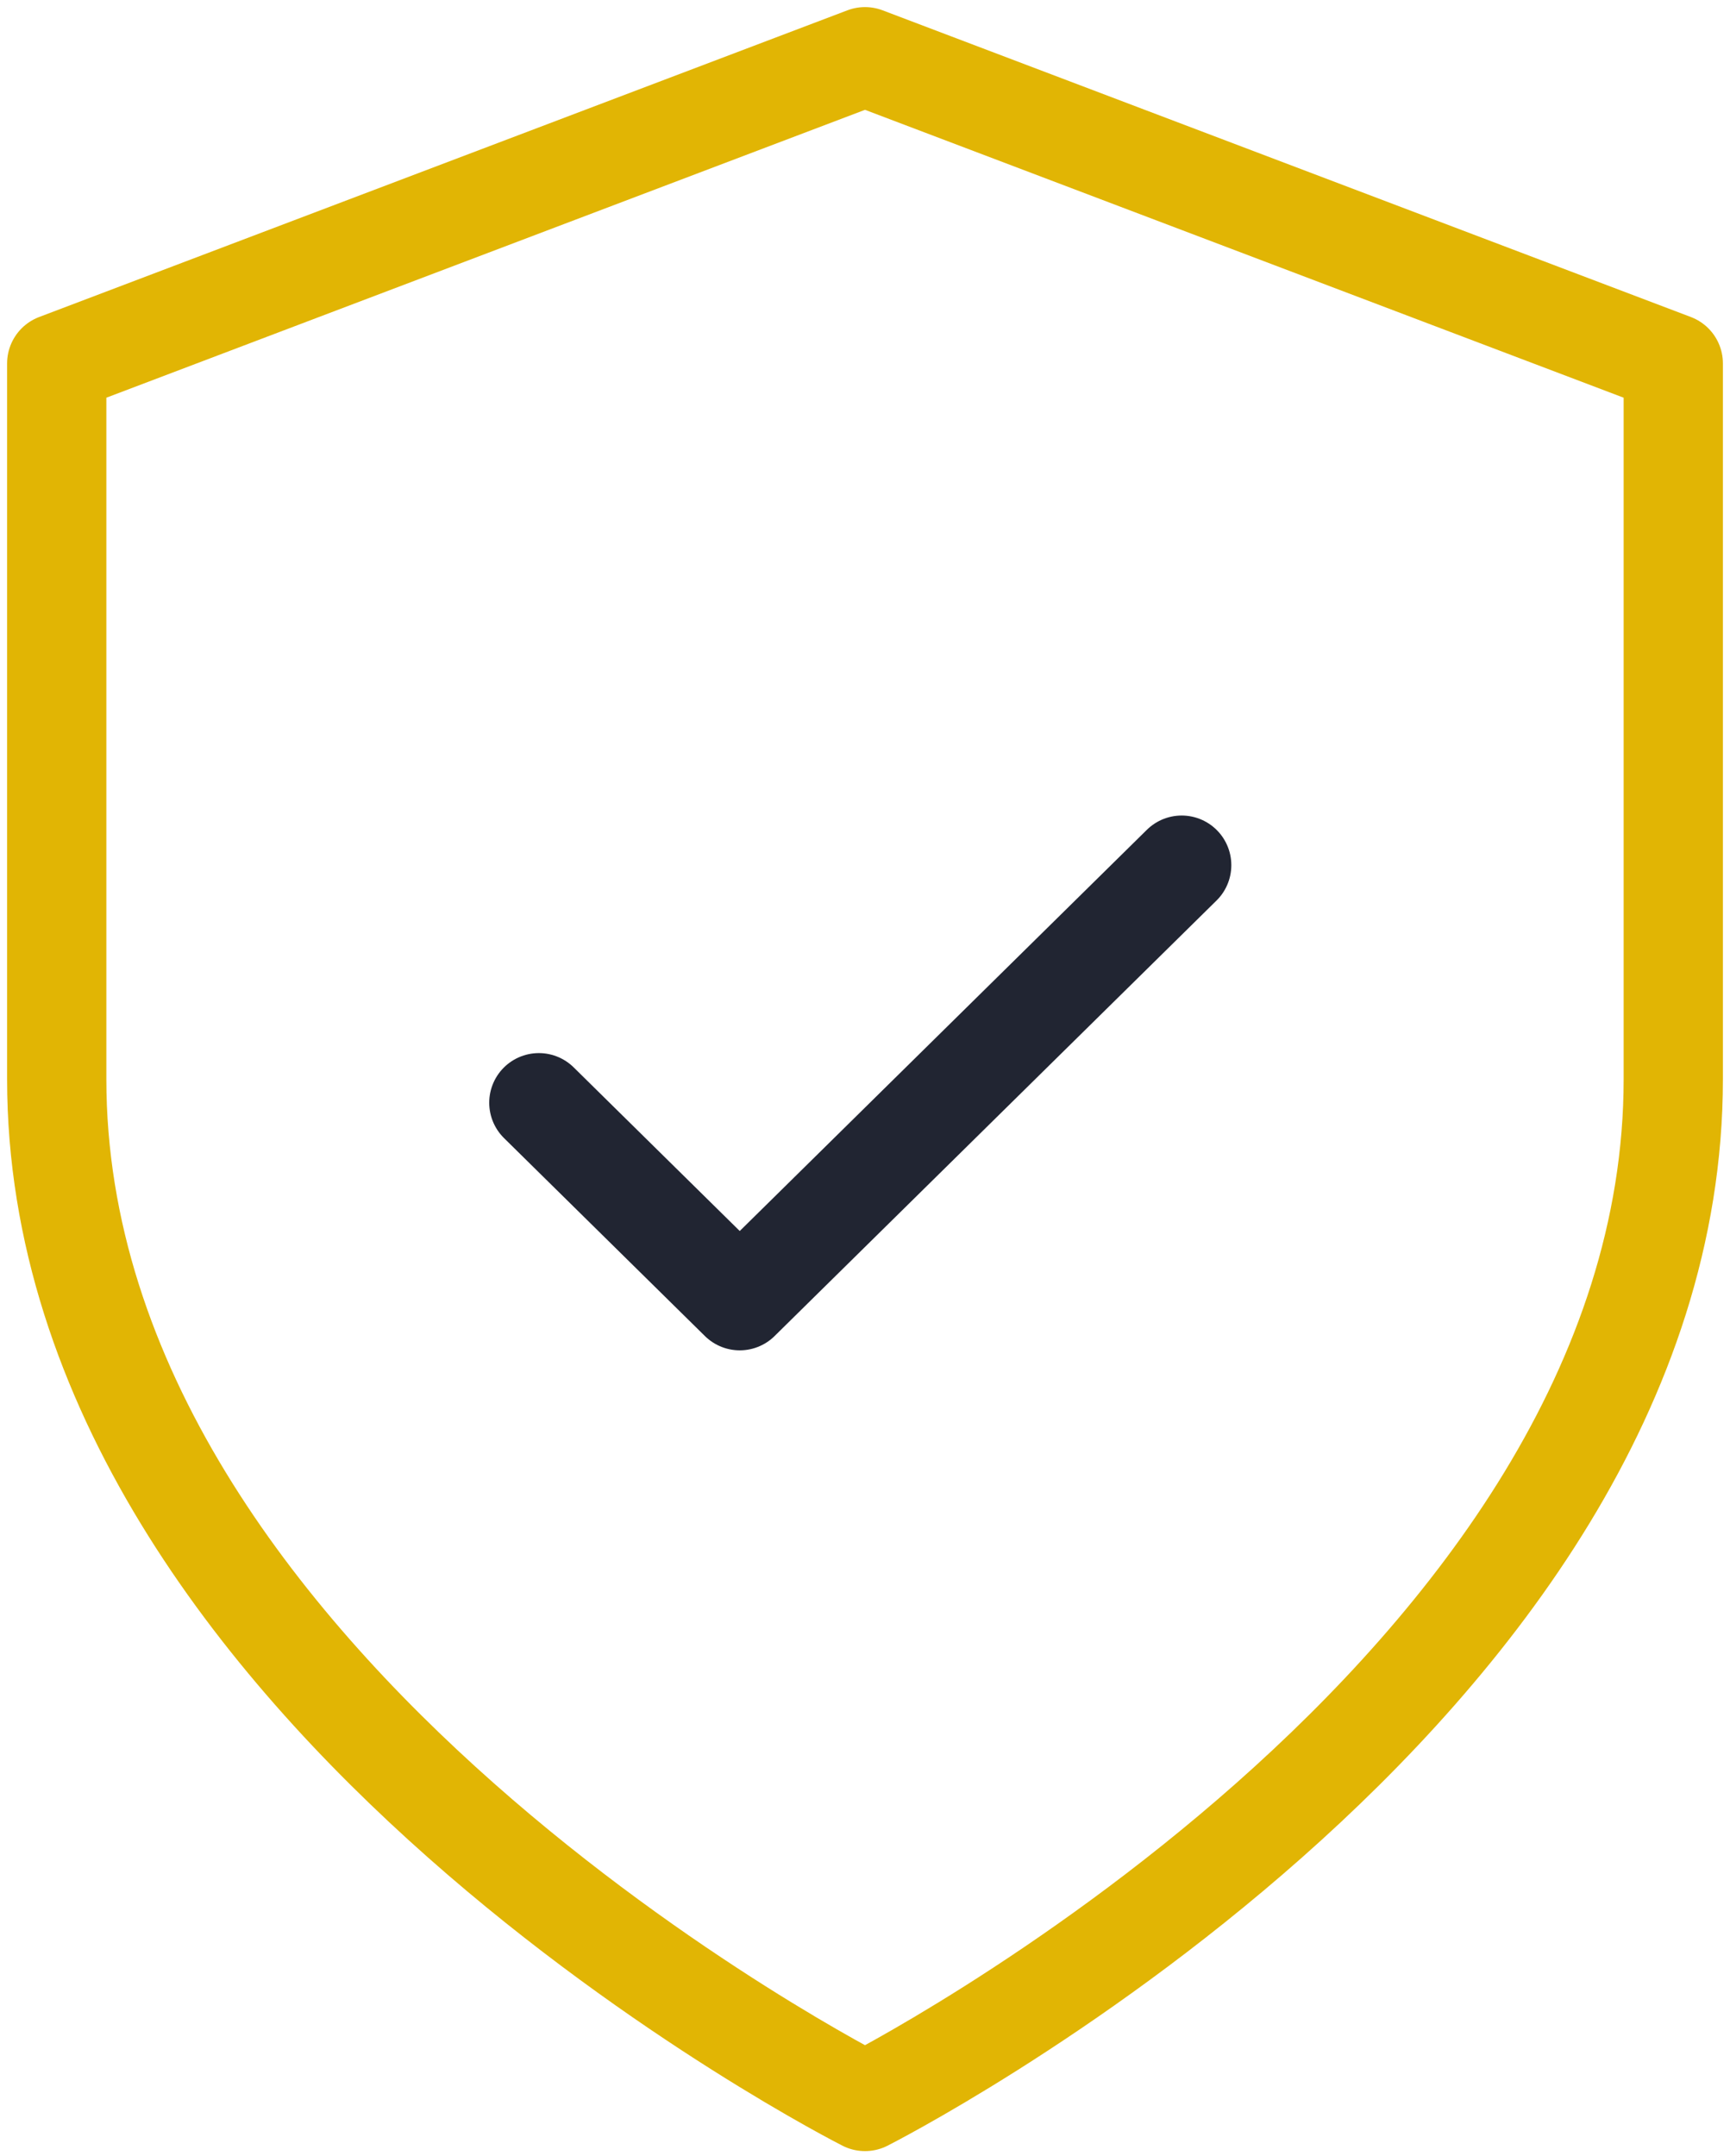
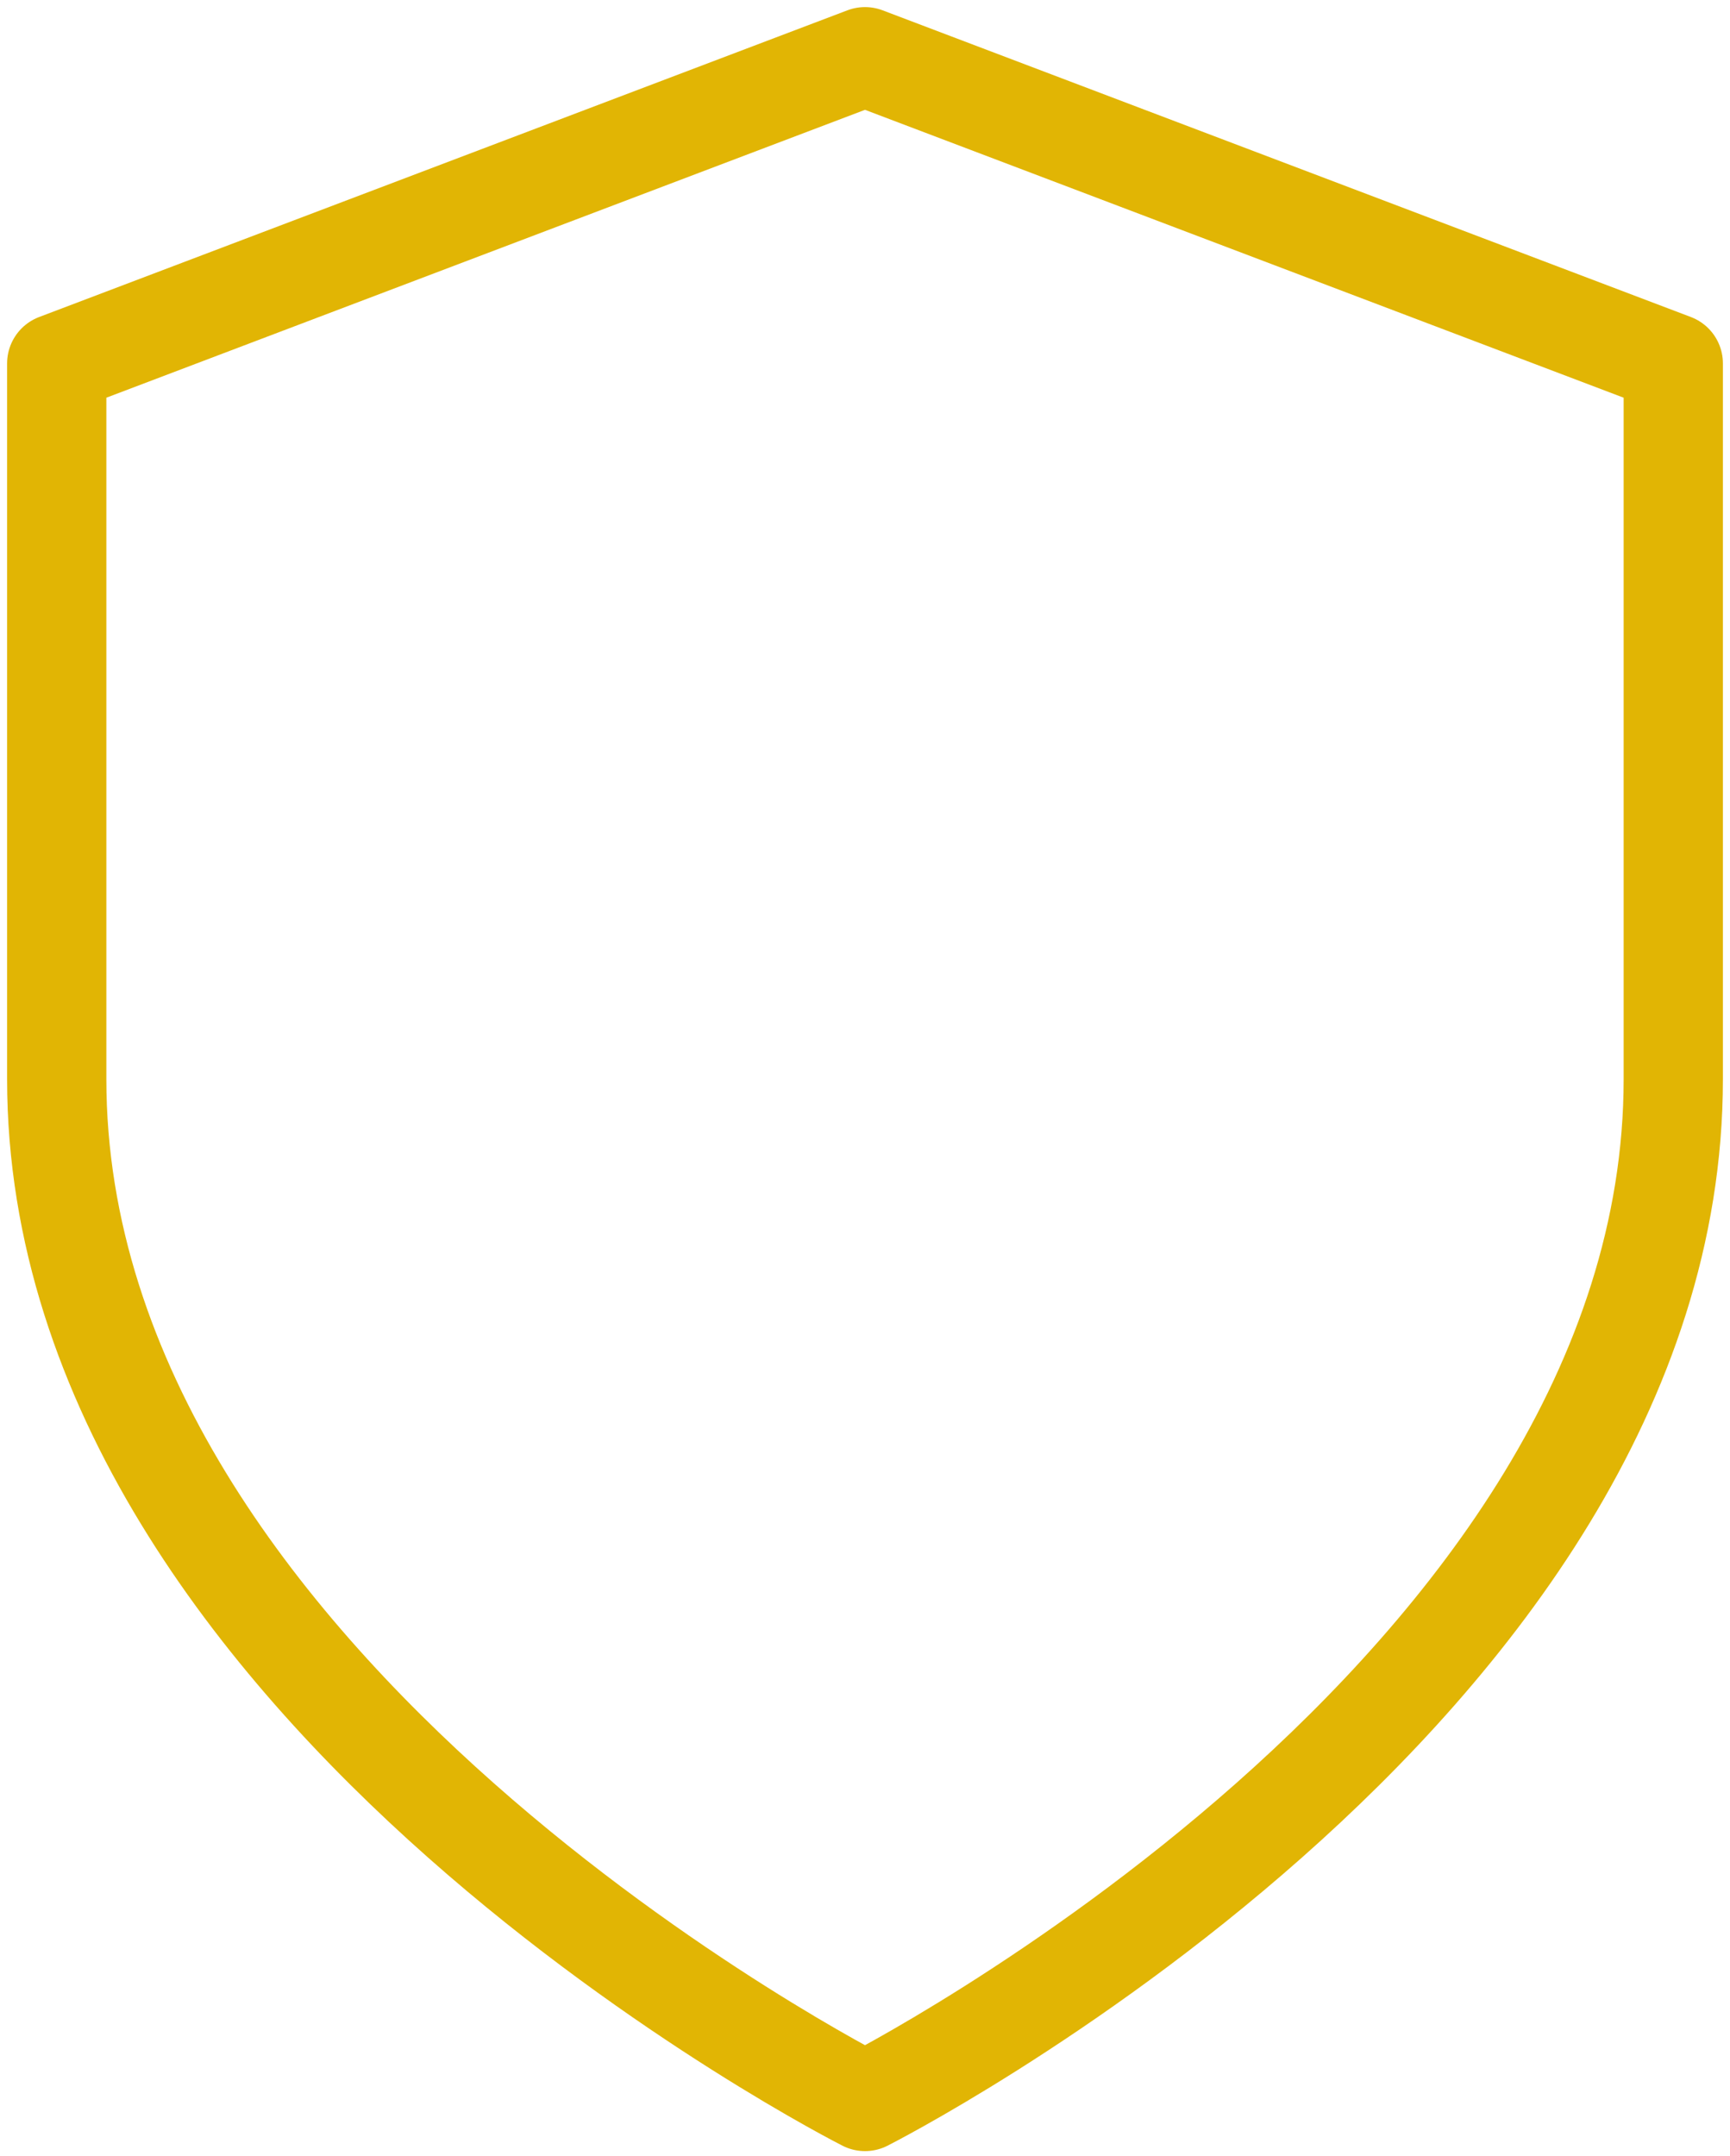
<svg xmlns="http://www.w3.org/2000/svg" width="122" height="152" viewBox="0 0 122 152" fill="none">
  <path d="M61 148.167C61 148.167 118 119.333 118 76.083V25.625L61 4L4 25.625V76.083C4 119.333 61 148.167 61 148.167Z" stroke="#E1B504" stroke-width="7" stroke-linecap="round" stroke-linejoin="round" />
-   <path d="M83.333 61L52.167 91.708L38 77.75" stroke="#212532" stroke-width="7" stroke-linecap="round" stroke-linejoin="round" />
</svg>